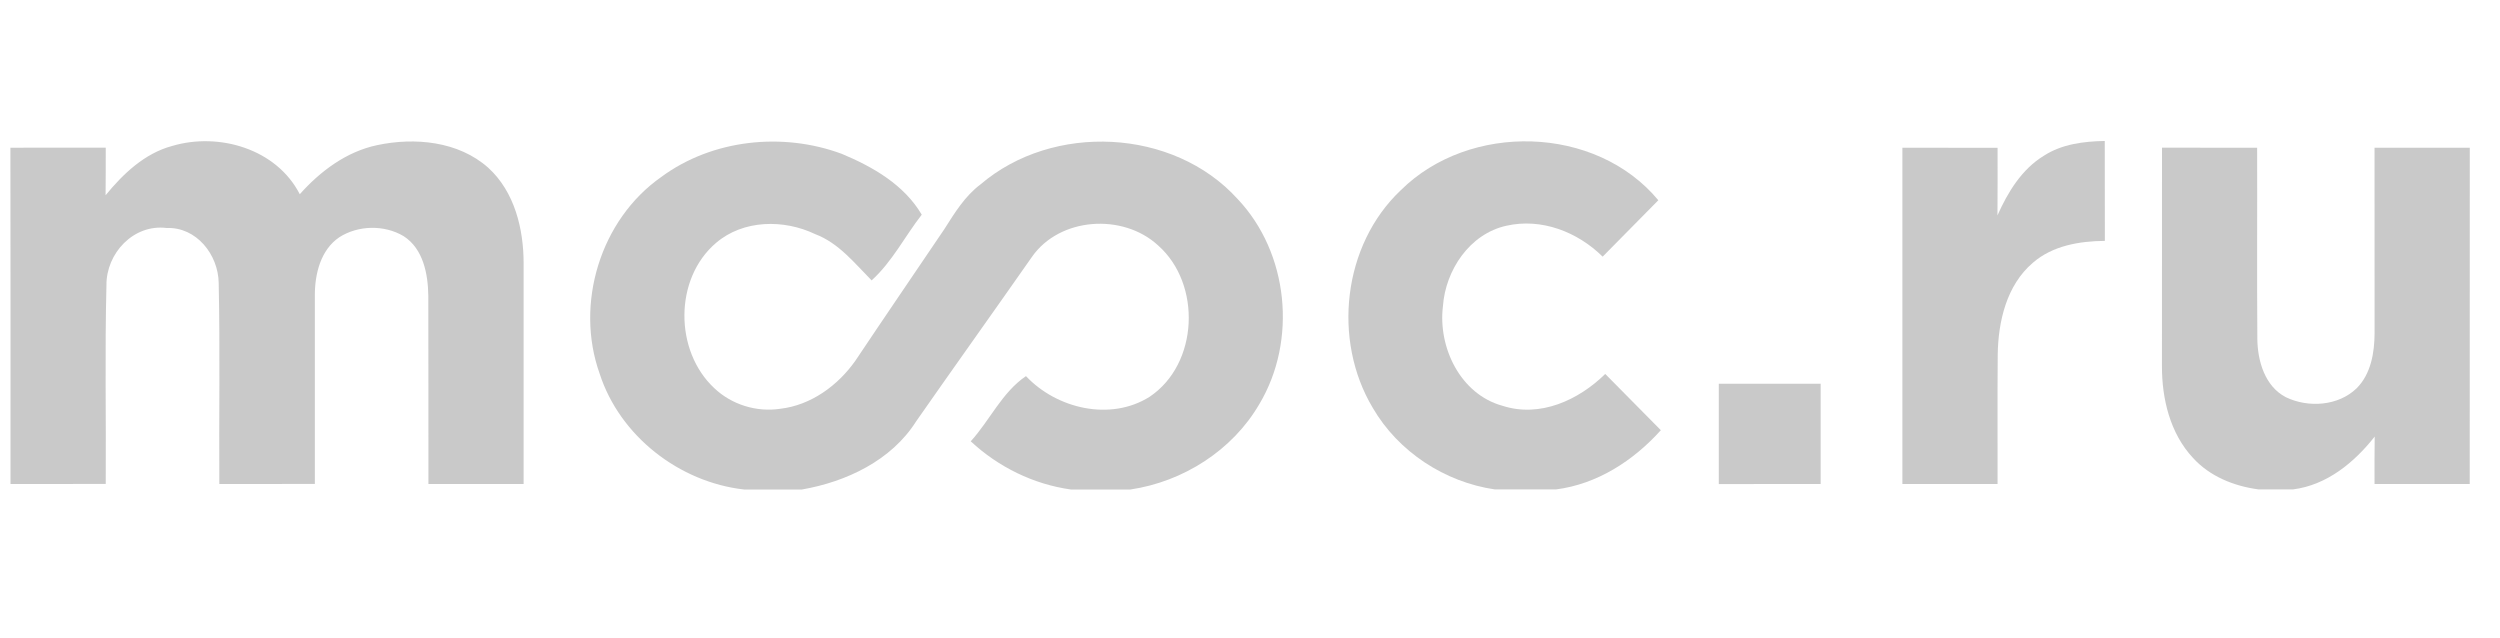
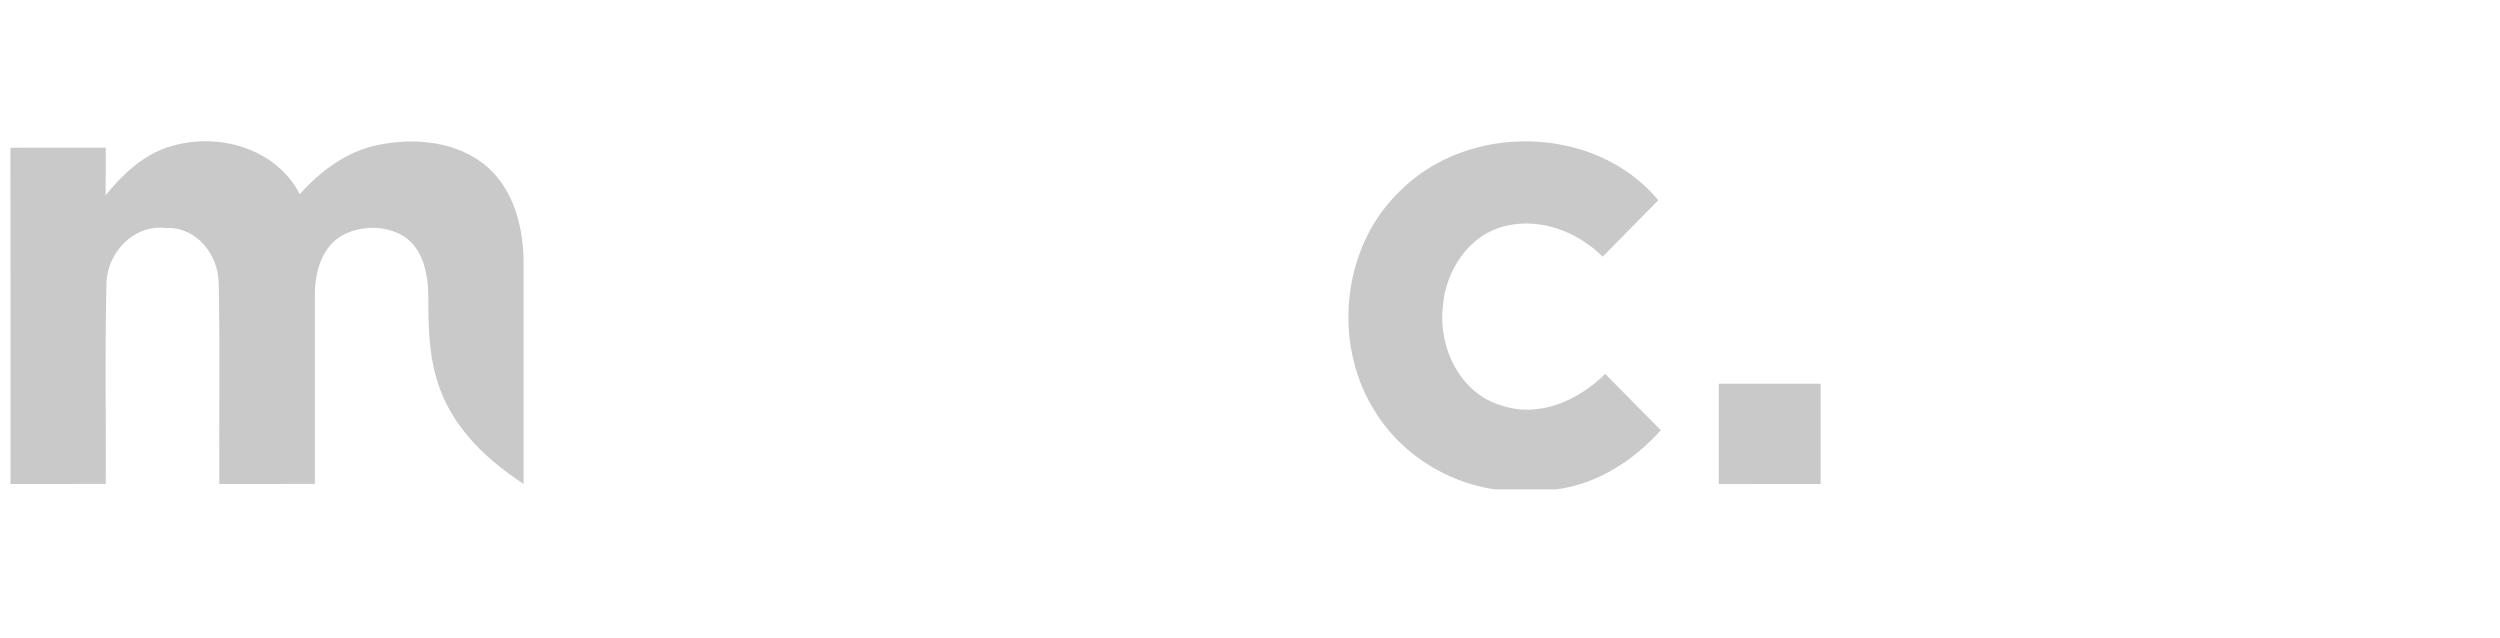
<svg xmlns="http://www.w3.org/2000/svg" width="145" height="37" viewBox="0 0 145 37" fill="none">
  <g clip-path="url(#clip0_436_22242)">
-     <path d="M0.603 8.567C2.446 8.564 4.29 8.567 6.133 8.564C6.13 9.484 6.136 10.404 6.124 11.325C7.144 10.077 8.385 8.898 9.979 8.467C12.702 7.656 16.04 8.636 17.387 11.265C18.576 9.93 20.082 8.801 21.86 8.421C24.05 7.953 26.589 8.187 28.32 9.731C29.852 11.128 30.373 13.29 30.37 15.292C30.373 19.553 30.37 23.811 30.37 28.072C28.529 28.072 26.689 28.072 24.849 28.072C24.842 24.432 24.855 20.791 24.842 17.151C24.824 15.888 24.549 14.428 23.408 13.695C22.291 13.031 20.778 13.059 19.683 13.758C18.588 14.497 18.255 15.907 18.261 17.154C18.261 20.791 18.261 24.432 18.261 28.069C16.414 28.075 14.568 28.072 12.721 28.072C12.696 24.182 12.768 20.292 12.684 16.406C12.659 14.771 11.395 13.156 9.661 13.224C7.743 12.984 6.155 14.693 6.174 16.546C6.077 20.383 6.158 24.229 6.133 28.069C4.293 28.075 2.452 28.072 0.609 28.072C0.606 21.571 0.618 15.071 0.603 8.567Z" fill="#C9C9C9" />
-     <path d="M38.352 10.265C41.315 8.078 45.398 7.651 48.823 8.923C50.632 9.678 52.438 10.714 53.461 12.451C52.479 13.711 51.749 15.181 50.554 16.263C49.562 15.262 48.642 14.092 47.282 13.58C45.467 12.71 43.112 12.735 41.533 14.086C39.091 16.16 39.11 20.362 41.433 22.517C42.438 23.471 43.885 23.918 45.255 23.709C47.039 23.503 48.602 22.358 49.615 20.917C51.321 18.365 53.056 15.829 54.774 13.287C55.373 12.345 55.966 11.369 56.874 10.692C61.063 7.111 68.05 7.426 71.777 11.537C74.744 14.666 75.246 19.747 73.044 23.434C71.481 26.123 68.627 27.935 65.567 28.391H62.111C59.94 28.088 57.906 27.087 56.303 25.596C57.413 24.376 58.121 22.751 59.506 21.815C61.287 23.706 64.4 24.445 66.674 23.016C69.522 21.113 69.706 16.472 67.167 14.232C65.13 12.355 61.456 12.588 59.846 14.909C57.619 18.094 55.358 21.254 53.134 24.442C51.702 26.709 49.082 27.945 46.512 28.391H43.155C39.397 27.966 35.953 25.296 34.78 21.675C33.336 17.626 34.814 12.745 38.352 10.265Z" fill="#C9C9C9" />
+     <path d="M0.603 8.567C2.446 8.564 4.29 8.567 6.133 8.564C6.13 9.484 6.136 10.404 6.124 11.325C7.144 10.077 8.385 8.898 9.979 8.467C12.702 7.656 16.04 8.636 17.387 11.265C18.576 9.93 20.082 8.801 21.86 8.421C24.05 7.953 26.589 8.187 28.32 9.731C29.852 11.128 30.373 13.29 30.37 15.292C30.373 19.553 30.37 23.811 30.37 28.072C24.842 24.432 24.855 20.791 24.842 17.151C24.824 15.888 24.549 14.428 23.408 13.695C22.291 13.031 20.778 13.059 19.683 13.758C18.588 14.497 18.255 15.907 18.261 17.154C18.261 20.791 18.261 24.432 18.261 28.069C16.414 28.075 14.568 28.072 12.721 28.072C12.696 24.182 12.768 20.292 12.684 16.406C12.659 14.771 11.395 13.156 9.661 13.224C7.743 12.984 6.155 14.693 6.174 16.546C6.077 20.383 6.158 24.229 6.133 28.069C4.293 28.075 2.452 28.072 0.609 28.072C0.606 21.571 0.618 15.071 0.603 8.567Z" fill="#C9C9C9" />
    <path d="M81.244 11.034C85.234 7.082 92.552 7.244 96.183 11.614C95.106 12.706 94.03 13.798 92.954 14.886C91.504 13.452 89.404 12.631 87.371 13.093C85.243 13.561 83.837 15.669 83.69 17.762C83.397 20.152 84.707 22.869 87.146 23.536C89.317 24.241 91.56 23.206 93.104 21.689C94.177 22.778 95.25 23.867 96.329 24.952C94.741 26.718 92.636 28.084 90.243 28.387H86.706C83.799 27.965 81.101 26.203 79.622 23.658C77.267 19.721 77.882 14.21 81.244 11.034Z" fill="#C9C9C9" />
-     <path d="M110.338 8.569C112.178 8.566 114.019 8.566 115.859 8.572C115.859 9.879 115.865 11.186 115.853 12.493C116.452 11.148 117.256 9.82 118.542 9.034C119.586 8.357 120.856 8.198 122.076 8.176C122.082 10.107 122.076 12.04 122.082 13.971C120.61 13.984 119.047 14.246 117.902 15.244C116.38 16.545 115.896 18.641 115.868 20.562C115.846 23.067 115.865 25.569 115.859 28.073C114.019 28.073 112.178 28.073 110.338 28.073C110.338 21.573 110.338 15.069 110.338 8.569Z" fill="#C9C9C9" />
-     <path d="M125.396 8.565C127.233 8.569 129.073 8.565 130.914 8.569C130.926 12.265 130.898 15.961 130.926 19.657C130.939 20.939 131.363 22.409 132.582 23.039C133.883 23.666 135.627 23.55 136.691 22.515C137.517 21.682 137.72 20.453 137.726 19.327C137.723 15.74 137.723 12.156 137.723 8.569C139.563 8.569 141.404 8.565 143.247 8.569C143.244 15.069 143.247 21.57 143.244 28.073C141.404 28.073 139.563 28.073 137.723 28.073C137.72 27.156 137.72 26.239 137.732 25.322C136.547 26.826 134.959 28.136 132.997 28.385H130.992C129.579 28.198 128.166 27.633 127.192 26.557C125.864 25.135 125.386 23.126 125.393 21.226C125.393 17.006 125.393 12.786 125.396 8.565Z" fill="#C9C9C9" />
    <path d="M99.69 22.255C101.659 22.251 103.627 22.251 105.598 22.255C105.598 24.192 105.595 26.132 105.598 28.072C103.63 28.078 101.659 28.075 99.69 28.075C99.69 26.135 99.69 24.195 99.69 22.255Z" fill="#C9C9C9" />
  </g>
  <defs>
    <clipPath id="clip0_436_22242">
      <rect width="143.404" height="20.698" fill="white" transform="translate(0.004 8.168)" />
    </clipPath>
  </defs>
</svg>